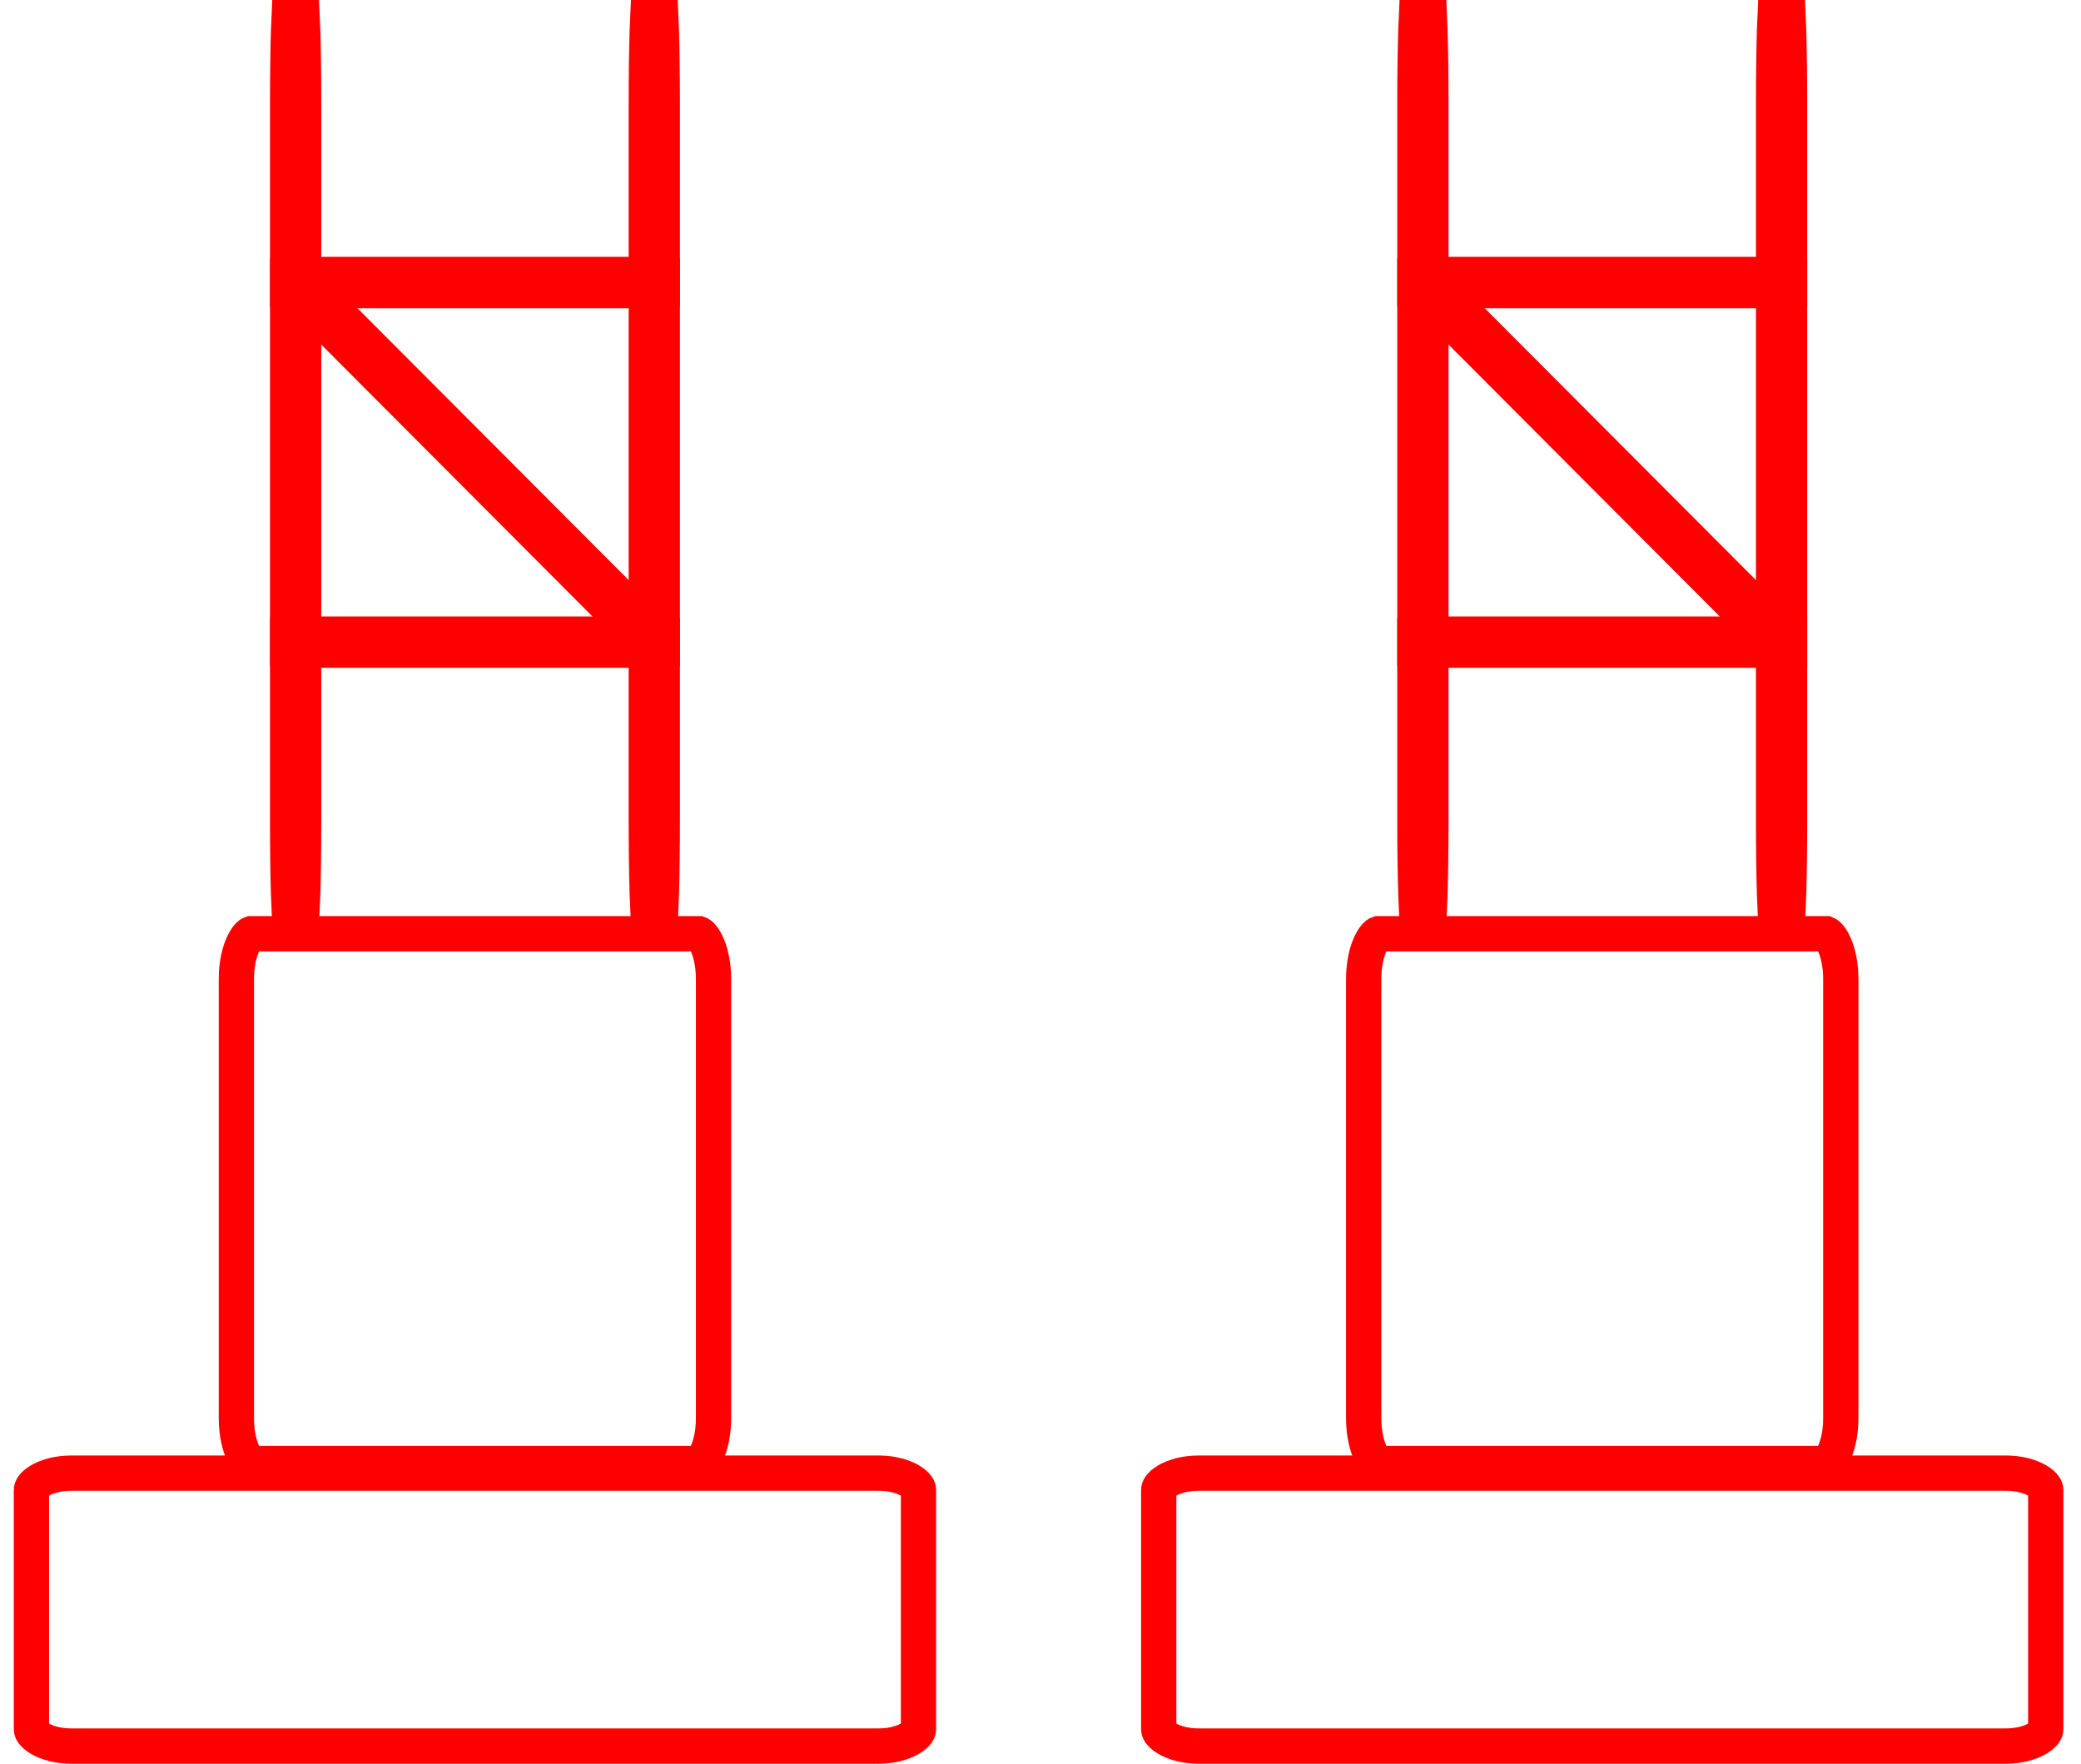
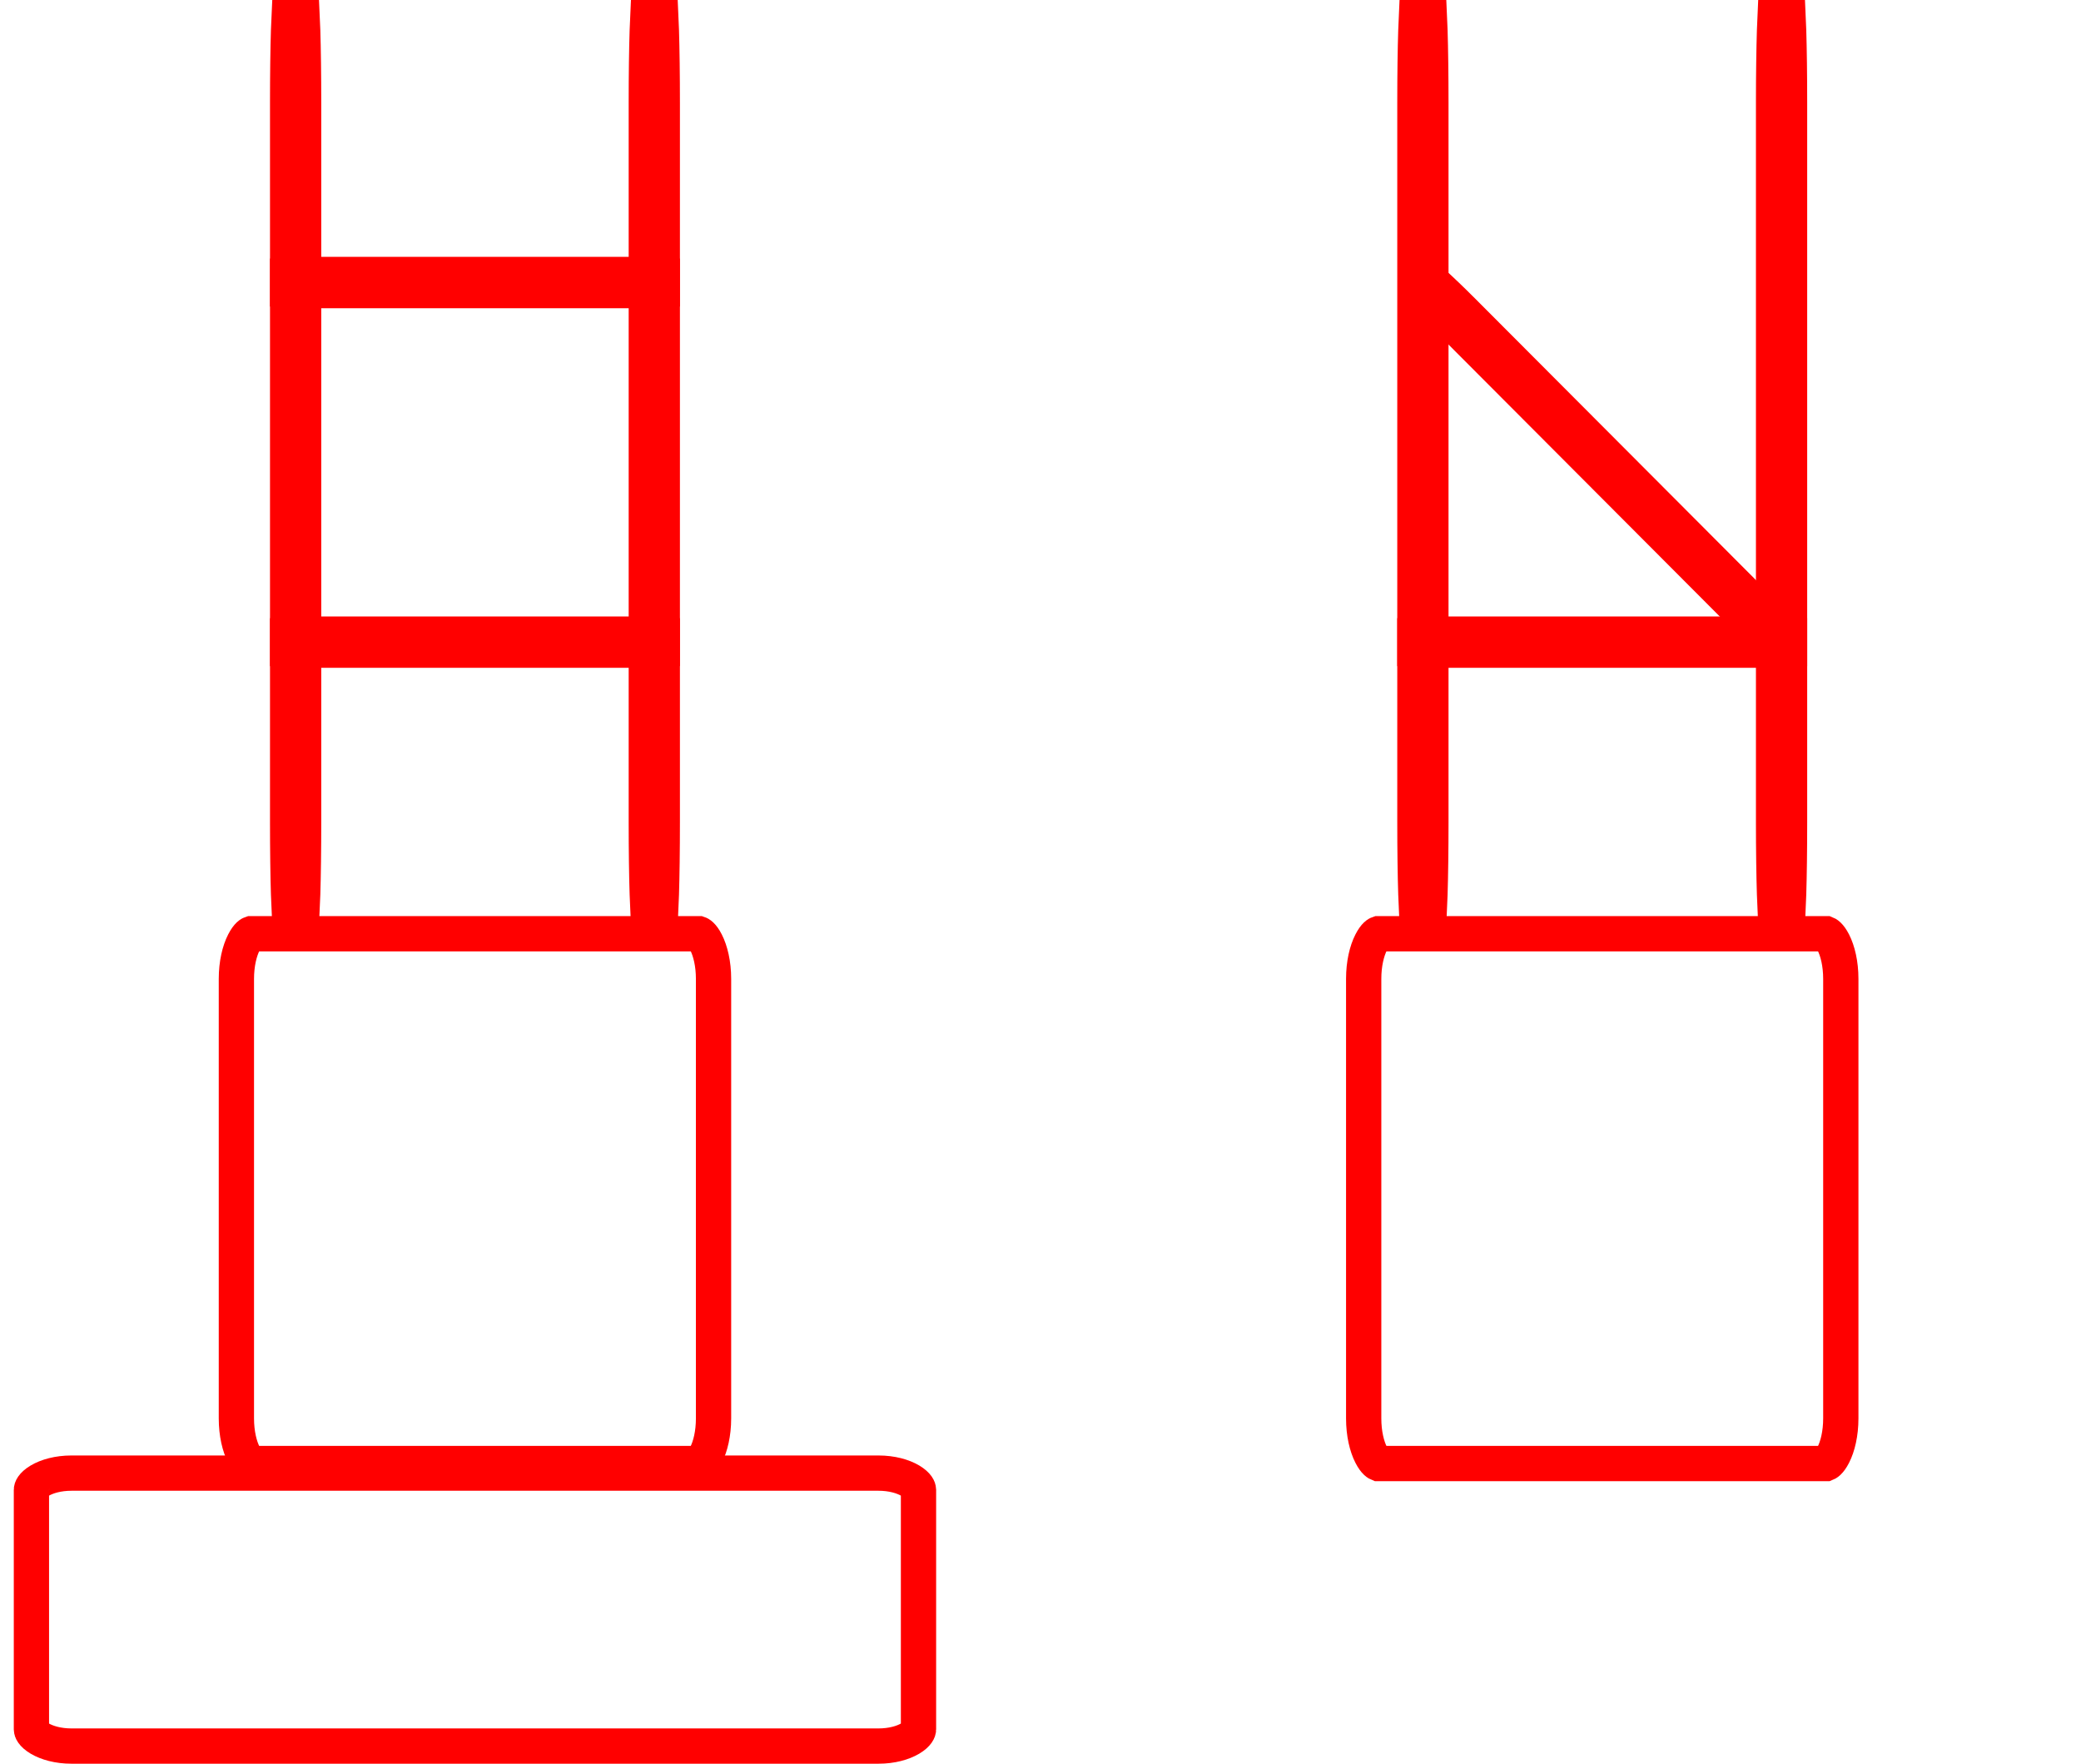
<svg xmlns="http://www.w3.org/2000/svg" width="59" height="50" viewBox="0 0 59 50" fill="none">
-   <path d="M56.868 49.5H33.984C33.608 49.5 33.291 49.408 33.085 49.286C32.869 49.157 32.852 49.051 32.852 49.03V42.232C32.852 42.211 32.869 42.105 33.085 41.976C33.291 41.854 33.608 41.762 33.984 41.762H56.868C57.245 41.762 57.561 41.854 57.767 41.976C57.984 42.105 58.001 42.211 58.001 42.232V49.03C58.001 49.051 57.984 49.157 57.767 49.286C57.561 49.408 57.245 49.5 56.868 49.5Z" stroke="#FF0000" />
  <path d="M51.776 41.49H39.077C39.072 41.488 38.986 41.462 38.874 41.242C38.752 41.004 38.663 40.641 38.663 40.212V27.749C38.663 27.32 38.752 26.957 38.874 26.719C38.986 26.499 39.071 26.473 39.077 26.471H51.776C51.781 26.473 51.867 26.499 51.979 26.719C52.1 26.957 52.19 27.32 52.19 27.749V40.212C52.19 40.641 52.1 41.004 51.979 41.242C51.867 41.462 51.781 41.488 51.776 41.49Z" stroke="#FF0000" />
  <path d="M40.528 25.714H40.156C40.151 25.608 40.146 25.485 40.142 25.346C40.125 24.825 40.115 24.103 40.115 23.303V2.91C40.115 2.11 40.125 1.388 40.142 0.868C40.146 0.729 40.151 0.605 40.156 0.5H40.528C40.533 0.605 40.537 0.729 40.542 0.868C40.558 1.388 40.568 2.11 40.568 2.91V23.303C40.568 24.103 40.558 24.826 40.542 25.346C40.537 25.485 40.533 25.608 40.528 25.714Z" stroke="#FF0000" />
  <path d="M50.697 25.714H50.325C50.32 25.608 50.315 25.485 50.311 25.346C50.295 24.825 50.284 24.103 50.284 23.303V2.91C50.284 2.11 50.295 1.388 50.311 0.868C50.315 0.729 50.32 0.605 50.325 0.5H50.697C50.702 0.605 50.706 0.729 50.711 0.868C50.727 1.388 50.737 2.11 50.737 2.91V23.303C50.737 24.103 50.727 24.826 50.711 25.346C50.706 25.485 50.702 25.608 50.697 25.714Z" stroke="#FF0000" />
  <path d="M40.115 18.412L40.115 17.996C40.326 17.983 40.601 17.976 40.906 17.976L49.947 17.976C50.251 17.976 50.527 17.983 50.737 17.996L50.737 18.412C50.527 18.424 50.251 18.432 49.947 18.432L40.906 18.432C40.601 18.432 40.326 18.424 40.115 18.412Z" stroke="#FF0000" />
-   <path d="M40.115 8.218L40.115 7.801C40.326 7.789 40.601 7.782 40.906 7.782L49.947 7.782C50.251 7.782 50.527 7.789 50.737 7.801L50.737 8.218C50.527 8.23 50.251 8.238 49.947 8.238L40.906 8.238C40.601 8.238 40.326 8.23 40.115 8.218Z" stroke="#FF0000" />
  <path d="M40.34 8.292L40.624 8.008C40.627 8.012 40.631 8.015 40.635 8.018C40.85 8.212 41.144 8.492 41.464 8.813L49.696 17.065C50.016 17.386 50.296 17.681 50.489 17.897C50.492 17.901 50.496 17.904 50.499 17.908L50.215 18.192C50.212 18.189 50.208 18.185 50.205 18.182C49.989 17.988 49.695 17.708 49.375 17.387L41.143 9.135C40.823 8.814 40.543 8.519 40.35 8.303C40.347 8.3 40.344 8.296 40.34 8.292Z" stroke="#FF0000" />
  <path d="M24.908 49.5H2.024C1.648 49.5 1.331 49.408 1.125 49.286C0.909 49.157 0.891 49.051 0.891 49.03V42.232C0.891 42.211 0.909 42.105 1.125 41.976C1.331 41.854 1.648 41.762 2.024 41.762H24.908C25.285 41.762 25.601 41.854 25.807 41.976C26.023 42.105 26.041 42.211 26.041 42.232V49.03C26.041 49.051 26.023 49.157 25.807 49.286C25.601 49.408 25.285 49.5 24.908 49.5Z" stroke="#FF0000" />
  <path d="M19.815 41.49H7.117C7.111 41.488 7.026 41.462 6.914 41.242C6.792 41.004 6.702 40.641 6.702 40.212V27.75C6.702 27.32 6.792 26.957 6.914 26.719C7.026 26.499 7.111 26.473 7.117 26.471H19.815C19.821 26.473 19.907 26.499 20.019 26.719C20.14 26.957 20.23 27.32 20.23 27.75V40.212C20.23 40.641 20.14 41.004 20.019 41.242C19.907 41.462 19.821 41.488 19.815 41.49Z" stroke="#FF0000" />
  <path d="M8.567 25.714H8.196C8.191 25.608 8.186 25.485 8.181 25.346C8.165 24.825 8.155 24.103 8.155 23.303V2.91C8.155 2.11 8.165 1.388 8.181 0.868C8.186 0.729 8.191 0.605 8.196 0.5H8.567C8.572 0.605 8.577 0.729 8.582 0.868C8.598 1.388 8.608 2.11 8.608 2.91V23.303C8.608 24.103 8.598 24.826 8.582 25.346C8.577 25.485 8.572 25.608 8.567 25.714Z" stroke="#FF0000" />
  <path d="M18.737 25.714H18.365C18.36 25.608 18.355 25.485 18.351 25.346C18.334 24.825 18.324 24.103 18.324 23.303V2.91C18.324 2.11 18.334 1.388 18.351 0.868C18.355 0.729 18.36 0.605 18.365 0.5H18.737C18.742 0.605 18.746 0.729 18.751 0.868C18.767 1.388 18.777 2.11 18.777 2.91V23.303C18.777 24.103 18.767 24.826 18.751 25.346C18.746 25.485 18.742 25.608 18.737 25.714Z" stroke="#FF0000" />
  <path d="M8.155 18.412L8.155 17.996C8.366 17.983 8.641 17.976 8.945 17.976L17.987 17.976C18.291 17.976 18.567 17.983 18.777 17.996L18.777 18.412C18.567 18.424 18.291 18.432 17.987 18.432L8.945 18.432C8.641 18.432 8.366 18.424 8.155 18.412Z" stroke="#FF0000" />
  <path d="M8.155 8.218L8.155 7.801C8.366 7.789 8.641 7.782 8.945 7.782L17.987 7.782C18.291 7.782 18.567 7.789 18.777 7.801L18.777 8.218C18.567 8.23 18.291 8.238 17.987 8.238L8.945 8.238C8.641 8.238 8.366 8.23 8.155 8.218Z" stroke="#FF0000" />
-   <path d="M8.38 8.292L8.664 8.008C8.667 8.012 8.671 8.015 8.674 8.018C8.89 8.212 9.184 8.492 9.504 8.813L17.736 17.065C18.056 17.386 18.336 17.681 18.529 17.897C18.532 17.901 18.535 17.904 18.539 17.908L18.255 18.192C18.252 18.189 18.248 18.185 18.244 18.182C18.029 17.988 17.735 17.708 17.415 17.387L9.183 9.135C8.863 8.814 8.583 8.519 8.39 8.303C8.387 8.3 8.383 8.296 8.38 8.292Z" stroke="#FF0000" />
</svg>